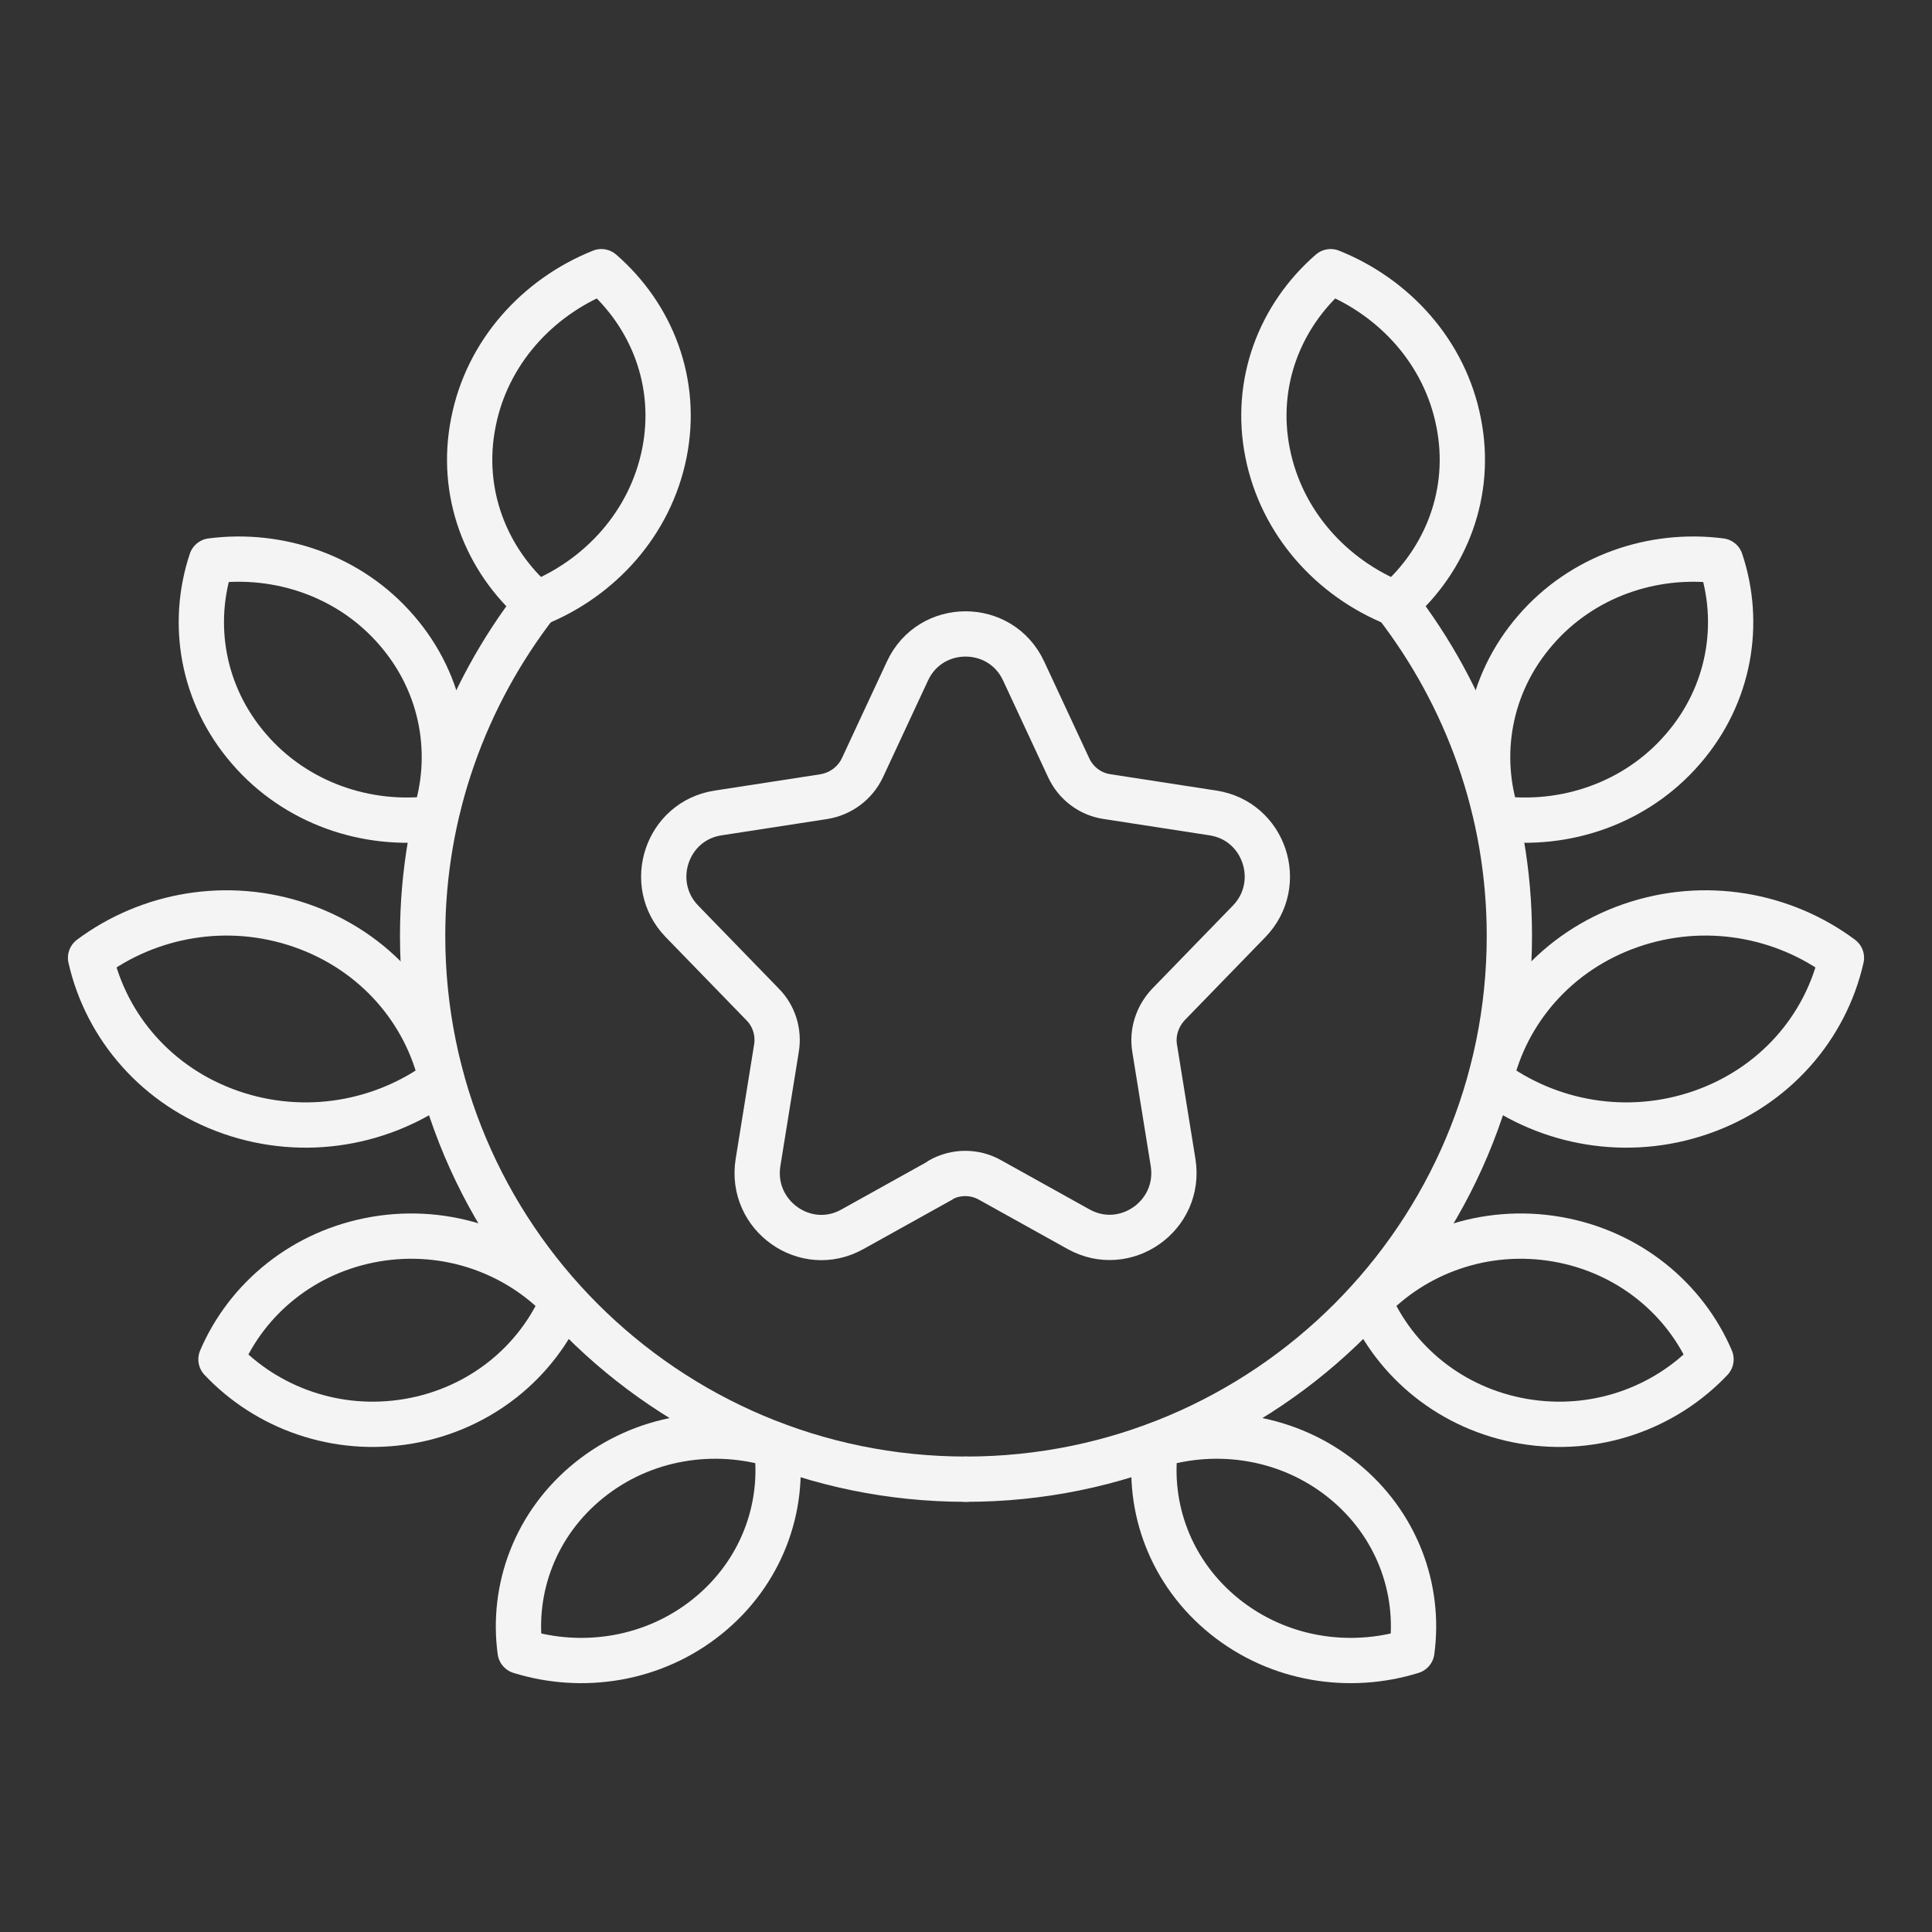
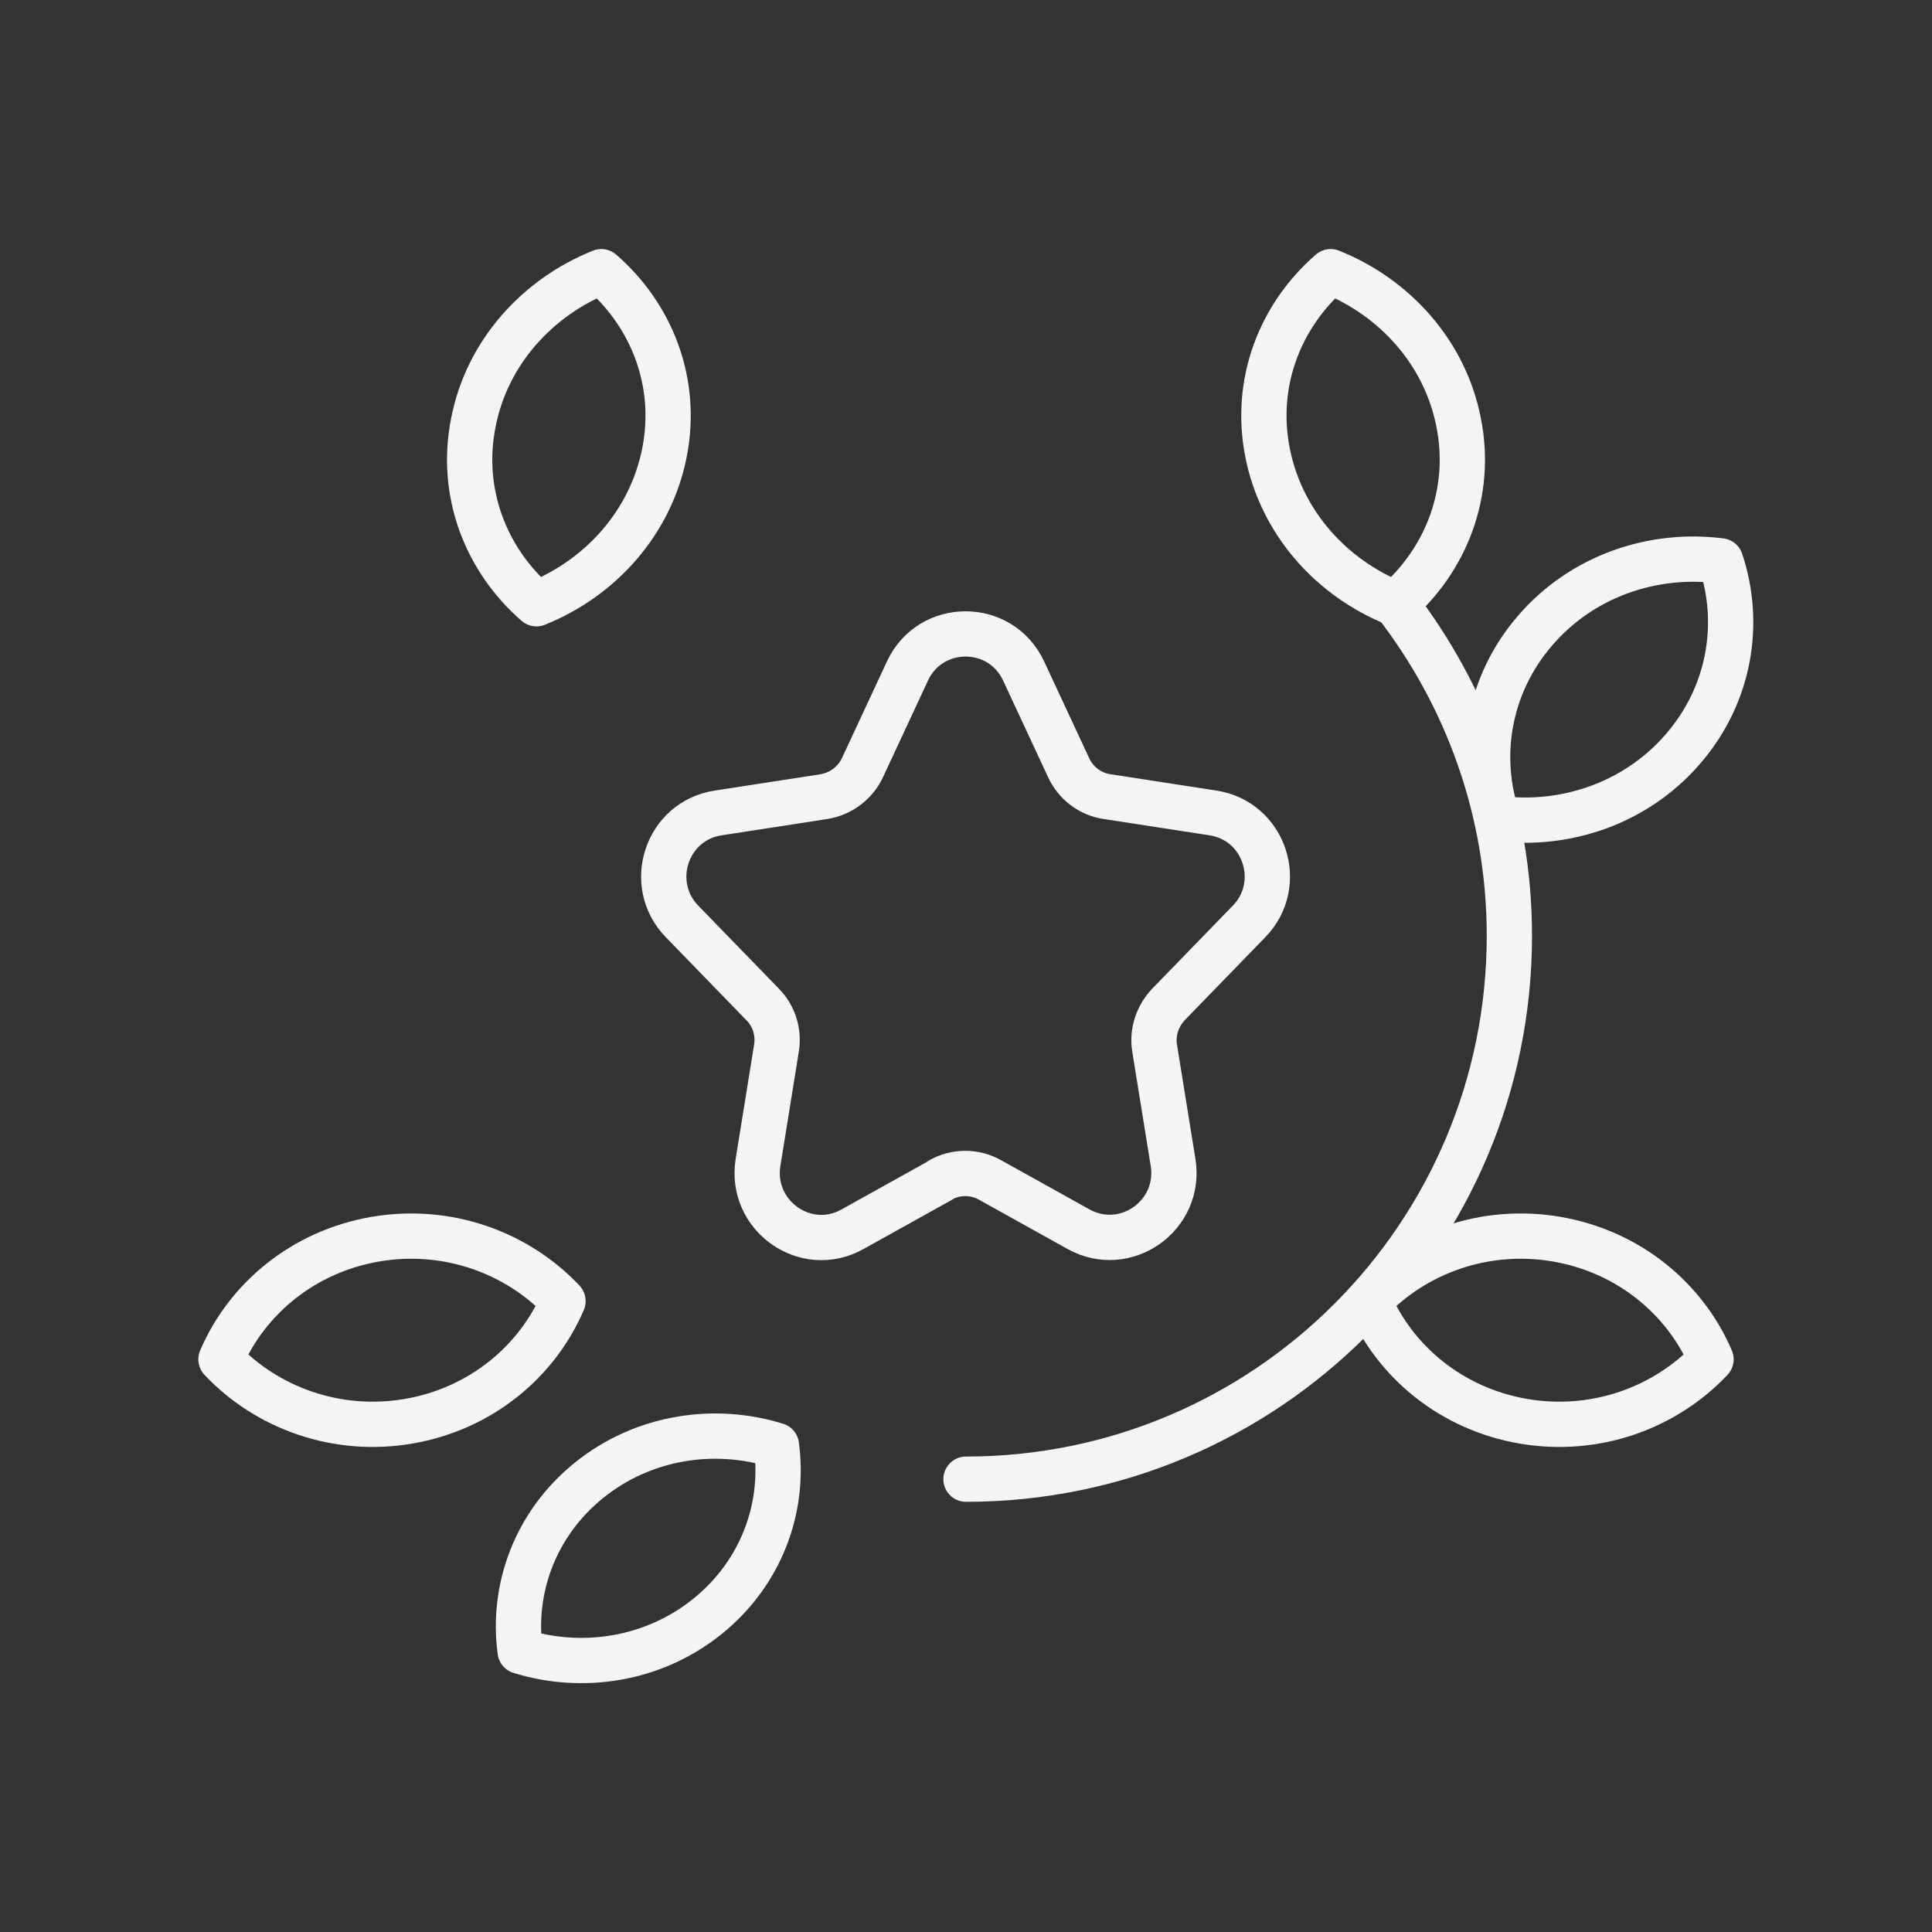
<svg xmlns="http://www.w3.org/2000/svg" id="Layer_1" data-name="Layer 1" viewBox="0 0 64 64">
  <rect x="0" y="0" width="64" height="64" fill="#333333" stroke="none" />
  <defs>
    <style>
      .cls-1, .cls-2 {
        fill: none;
        stroke: #f4f4f5;
        stroke-linejoin: round;
        stroke-width: 1.5px;
      }

      .cls-2 {
        stroke-linecap: round;
      }
    </style>
  </defs>
  <g>
    <path class="cls-2" d="m48.32,14c-.45-2.32-2.12-4.15-4.24-5-1.68,1.46-2.55,3.68-2.09,6s2.12,4.15,4.24,5c1.68-1.46,2.55-3.69,2.09-6Z" />
    <path class="cls-2" d="m49.61,27.11c2.24.29,4.59-.5,6.14-2.3,1.56-1.8,1.94-4.16,1.25-6.23-2.24-.29-4.59.5-6.14,2.3-1.56,1.8-1.94,4.16-1.25,6.23Z" />
-     <path class="cls-2" d="m54.02,30.66c-2.45.85-4.13,2.83-4.65,5.12,1.92,1.43,4.53,1.92,6.98,1.07,2.45-.85,4.13-2.83,4.65-5.12-1.92-1.43-4.53-1.92-6.98-1.07Z" />
    <path class="cls-2" d="m51.57,41.05c-2.39-.41-4.7.44-6.22,2.05.86,2.01,2.73,3.57,5.11,3.98,2.39.41,4.7-.44,6.22-2.05-.86-2.01-2.73-3.57-5.11-3.98Z" />
-     <path class="cls-2" d="m44.48,49.03c-1.79-1.44-4.14-1.79-6.2-1.15-.28,2.07.5,4.23,2.29,5.67,1.79,1.44,4.14,1.79,6.2,1.15.28-2.07-.5-4.23-2.29-5.67Z" />
    <path class="cls-2" d="m32,49c9.94,0,18-8.06,18-18,0-4.15-1.42-7.96-3.77-11" />
  </g>
  <g>
    <path class="cls-2" d="m15.68,14c.45-2.32,2.12-4.15,4.24-5,1.68,1.46,2.55,3.68,2.09,6s-2.12,4.15-4.24,5c-1.68-1.46-2.55-3.69-2.09-6Z" />
-     <path class="cls-2" d="m14.39,27.11c-2.24.29-4.59-.5-6.14-2.3-1.56-1.8-1.94-4.16-1.25-6.23,2.24-.29,4.59.5,6.14,2.3,1.56,1.8,1.94,4.16,1.25,6.23Z" />
-     <path class="cls-2" d="m9.98,30.66c2.45.85,4.13,2.83,4.65,5.12-1.92,1.43-4.53,1.92-6.98,1.07-2.45-.85-4.13-2.83-4.65-5.12,1.92-1.43,4.53-1.92,6.98-1.07Z" />
    <path class="cls-2" d="m12.43,41.05c2.39-.41,4.7.44,6.22,2.05-.86,2.01-2.73,3.57-5.11,3.98-2.39.41-4.7-.44-6.22-2.05.86-2.01,2.73-3.57,5.11-3.98Z" />
    <path class="cls-2" d="m19.52,49.03c1.79-1.44,4.14-1.79,6.2-1.15.28,2.07-.5,4.23-2.29,5.67-1.79,1.44-4.14,1.79-6.2,1.15-.28-2.07.5-4.23,2.29-5.67Z" />
-     <path class="cls-2" d="m32,49c-9.94,0-18-8.06-18-18,0-4.15,1.42-7.96,3.77-11" />
  </g>
  <path class="cls-1" d="m31.17,39.09l-2.93,1.63c-1.55.87-3.41-.45-3.13-2.21l.61-3.78c.09-.53-.08-1.08-.46-1.46l-2.67-2.75c-1.2-1.24-.51-3.33,1.2-3.59l3.5-.54c.56-.09,1.04-.45,1.28-.96l1.49-3.2c.76-1.64,3.09-1.64,3.85,0l1.49,3.2c.24.52.72.88,1.28.96l3.5.54c1.71.26,2.4,2.35,1.2,3.59l-2.67,2.75c-.37.39-.55.93-.46,1.46l.61,3.78c.28,1.76-1.58,3.07-3.13,2.21l-2.93-1.63c-.51-.29-1.14-.29-1.65,0Z" />
</svg>